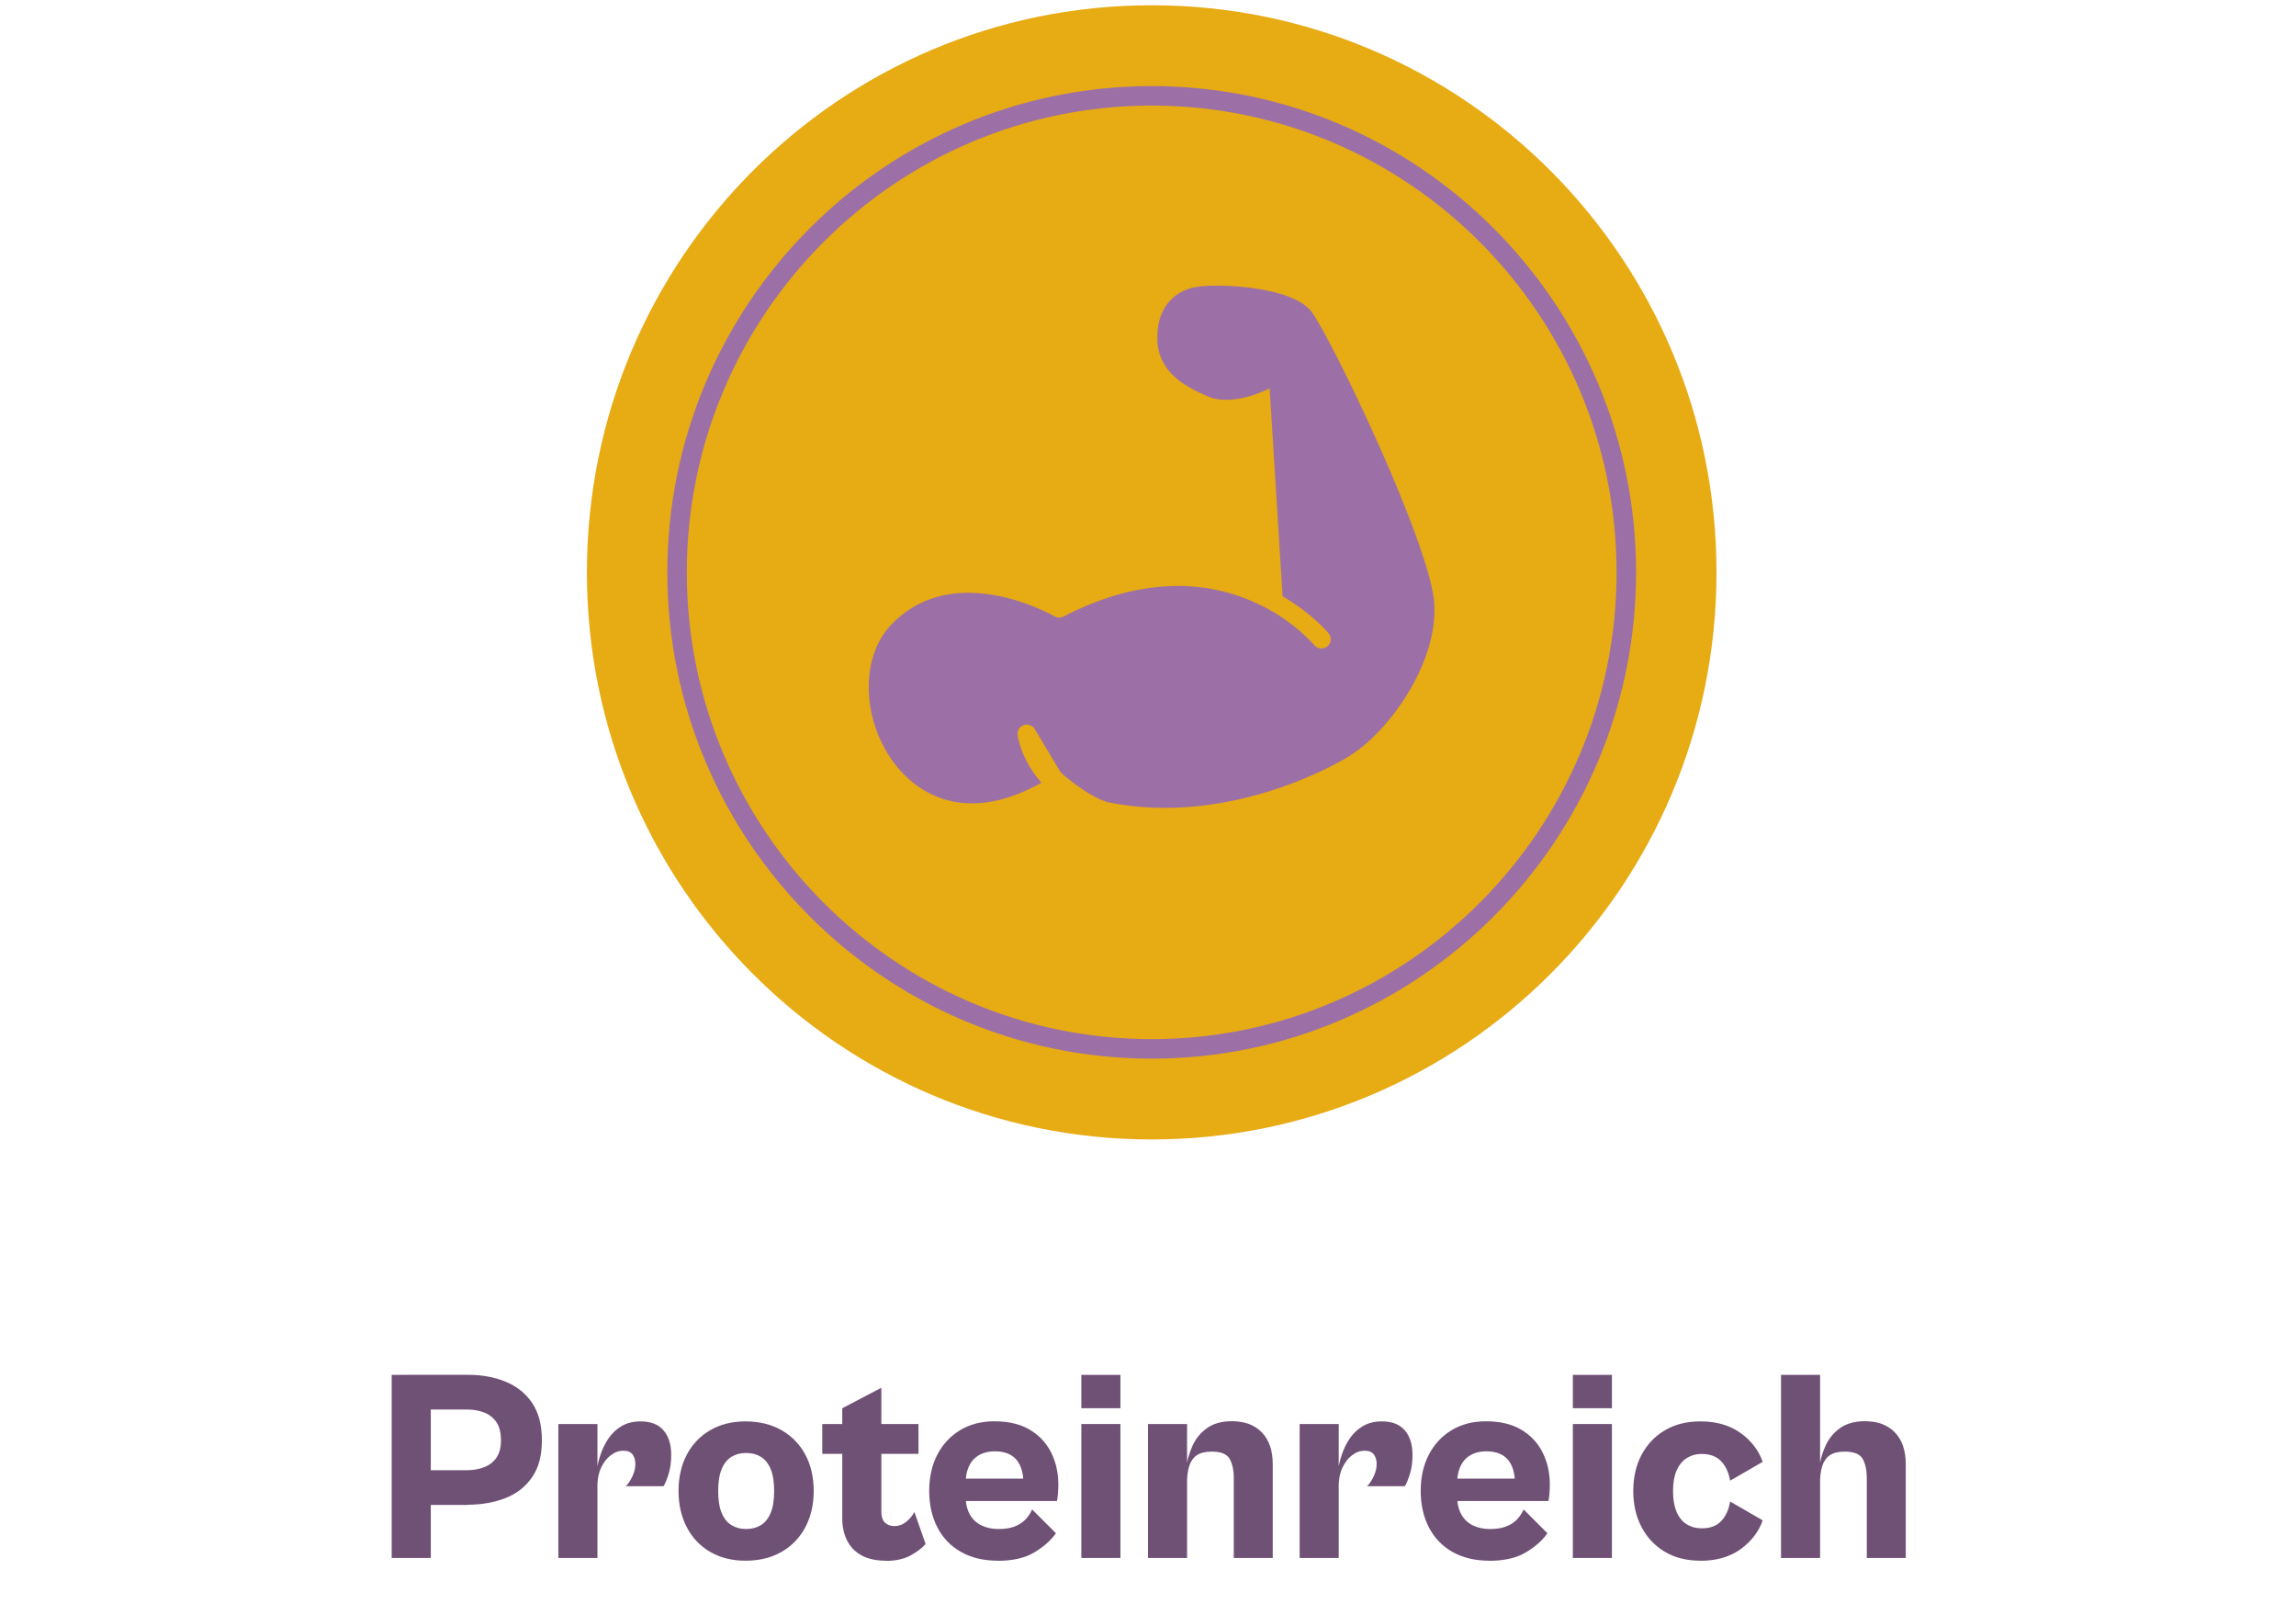
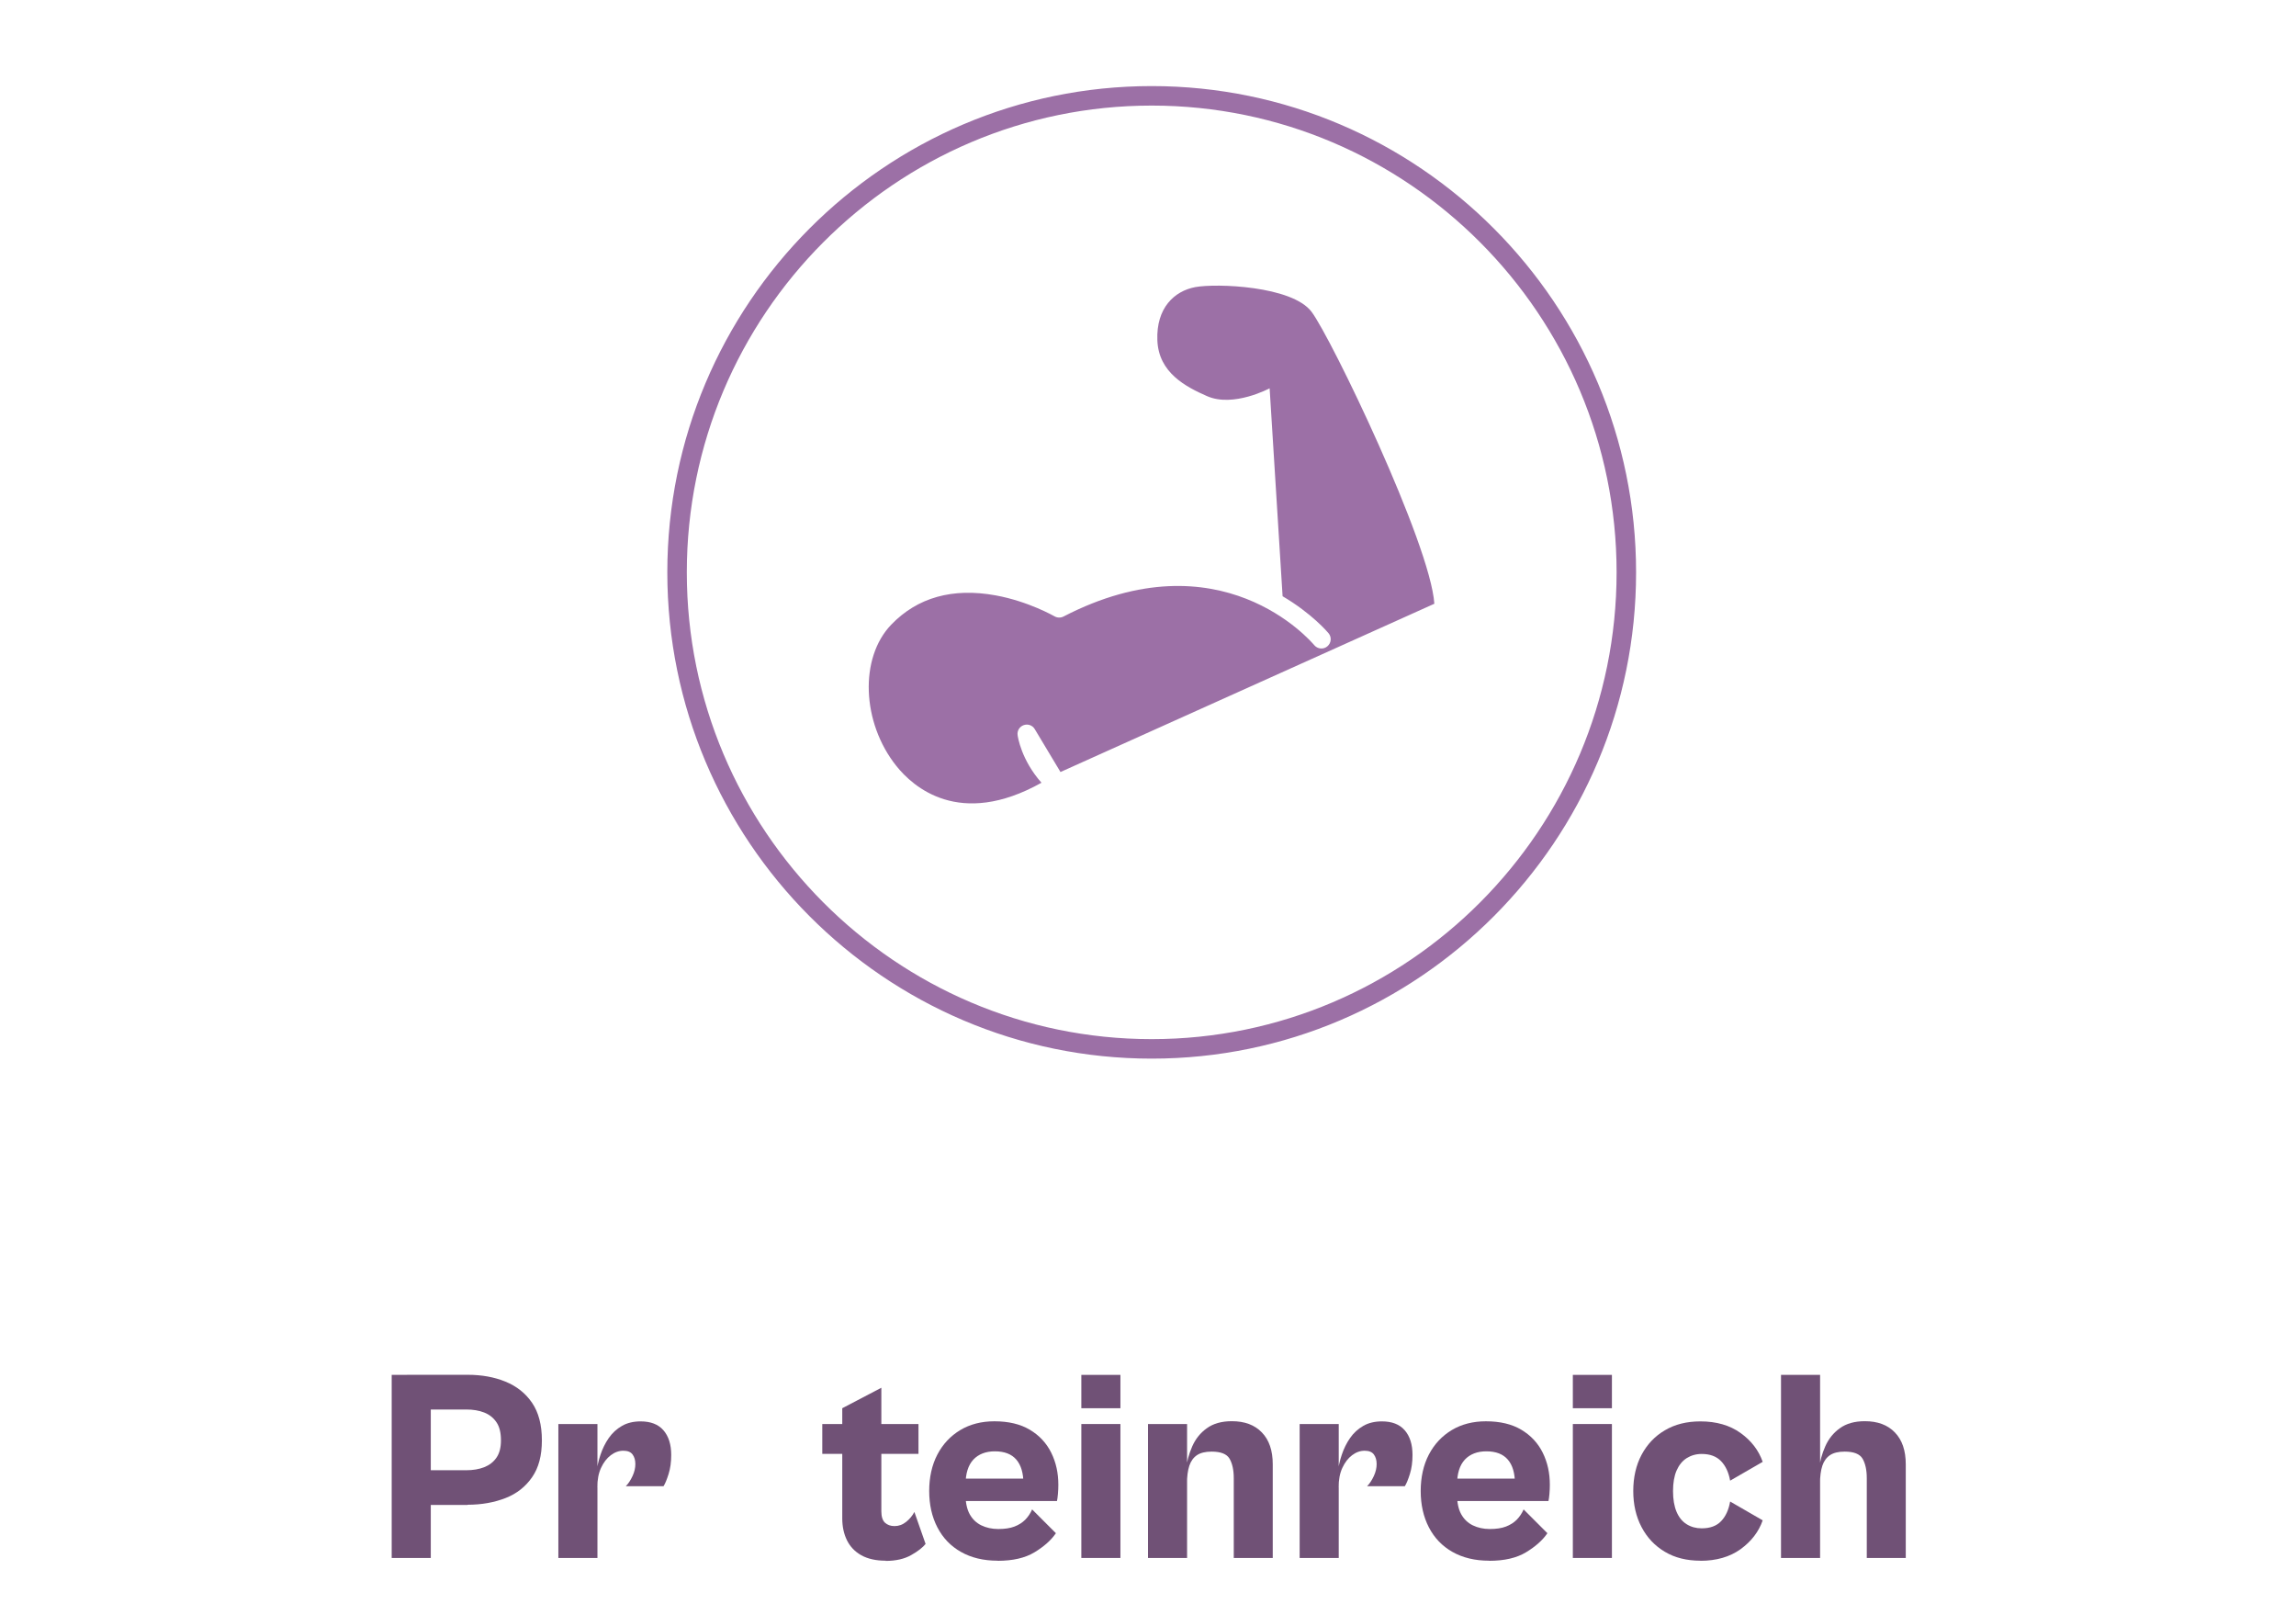
<svg xmlns="http://www.w3.org/2000/svg" viewBox="0 0 235.58 165.7" id="b">
  <defs>
    <style>.d{fill:none;}.d,.e,.f,.g{stroke-width:0px;}.e{fill:#705176;}.f{fill:#9c70a6;}.g{fill:#e7ab14;}</style>
  </defs>
  <g id="c">
    <rect height="165.7" width="235.58" class="d" />
-     <path d="m176.12,58.71c0,32.13-25.95,58.17-57.95,58.17s-57.95-26.04-57.95-58.17S86.16.54,118.17.54s57.95,26.04,57.95,58.17" class="g" />
    <path d="m118.17,108.59c-27.4,0-49.7-22.38-49.7-49.88S90.77,8.83,118.17,8.83s49.7,22.38,49.7,49.88-22.29,49.88-49.7,49.88Zm0-97.76c-26.3,0-47.7,21.48-47.7,47.88s21.4,47.88,47.7,47.88,47.7-21.48,47.7-47.88-21.4-47.88-47.7-47.88Z" class="f" />
-     <path d="m147.17,61.93c-.4-6.12-10.59-27.29-12.6-29.95-2.01-2.66-9.78-2.93-11.93-2.53-2.14.4-4.02,2.13-3.89,5.46.13,3.33,2.93,4.77,5.09,5.72,2.71,1.2,6.43-.8,6.43-.8l1.33,21.33c3.01,1.77,4.63,3.69,4.72,3.8.33.4.28,1-.13,1.34-.4.34-1,.28-1.34-.12-.39-.46-9.65-11.25-25.73-2.94-.29.15-.64.14-.92-.02-.03-.01-2.65-1.53-6.05-2.15-4.41-.8-8.02.21-10.71,3.01-3.27,3.4-3.03,10.03.53,14.49,1.69,2.12,6.47,6.43,14.89,1.72-2.08-2.35-2.43-4.72-2.45-4.89-.06-.45.2-.87.63-1.02.43-.15.9.02,1.13.41l2.64,4.4c.1.16,2.72,2.44,4.81,3.09,12.86,2.65,24.43-4.49,24.43-4.49,4.29-2.4,9.51-9.72,9.11-15.84Z" class="f" />
+     <path d="m147.17,61.93c-.4-6.12-10.59-27.29-12.6-29.95-2.01-2.66-9.78-2.93-11.93-2.53-2.14.4-4.02,2.13-3.89,5.46.13,3.33,2.93,4.77,5.09,5.72,2.71,1.2,6.43-.8,6.43-.8l1.33,21.33c3.01,1.77,4.63,3.69,4.72,3.8.33.4.28,1-.13,1.34-.4.34-1,.28-1.34-.12-.39-.46-9.65-11.25-25.73-2.94-.29.15-.64.14-.92-.02-.03-.01-2.65-1.53-6.05-2.15-4.41-.8-8.02.21-10.71,3.01-3.27,3.4-3.03,10.03.53,14.49,1.69,2.12,6.47,6.43,14.89,1.72-2.08-2.35-2.43-4.72-2.45-4.89-.06-.45.2-.87.63-1.02.43-.15.9.02,1.13.41l2.64,4.4Z" class="f" />
    <path d="m44.2,159.81h-4.01v-18.78h4.01v18.78Zm3.78-5.44h-6.22v-3.56h6.08c.69,0,1.3-.1,1.84-.31.53-.21.95-.53,1.26-.98.31-.45.46-1.04.46-1.77,0-.79-.15-1.41-.46-1.86-.31-.46-.73-.79-1.26-1-.53-.21-1.15-.31-1.84-.31h-6.08v-3.56h6.22c1.44,0,2.73.23,3.88.7,1.15.47,2.06,1.19,2.73,2.17.67.98,1.01,2.27,1.01,3.85s-.33,2.81-1,3.78-1.57,1.69-2.72,2.14-2.45.69-3.91.69Z" class="e" />
    <path d="m61.3,159.81h-4.01v-13.74h4.01v13.74Zm0-7.26l-.11-1.43c.07-.63.21-1.27.42-1.89.21-.63.49-1.2.85-1.72.36-.52.82-.94,1.36-1.25.54-.31,1.18-.46,1.91-.46,1.03,0,1.81.3,2.34.91.53.61.8,1.45.8,2.54,0,.73-.09,1.38-.27,1.95-.18.57-.35.99-.52,1.25h-3.87c.26-.26.49-.61.69-1.04.2-.43.29-.84.29-1.23s-.09-.72-.28-.98c-.19-.26-.5-.39-.95-.39s-.88.15-1.29.46c-.41.31-.74.74-1,1.3s-.38,1.22-.38,1.99Z" class="e" />
-     <path d="m76.49,160.09c-1.38,0-2.59-.3-3.63-.91-1.04-.61-1.84-1.45-2.4-2.54-.56-1.08-.84-2.32-.84-3.7s.28-2.64.84-3.71,1.36-1.92,2.4-2.52c1.04-.61,2.25-.91,3.63-.91s2.66.3,3.71.91c1.06.61,1.87,1.45,2.44,2.52.57,1.07.85,2.31.85,3.71s-.29,2.62-.85,3.7c-.57,1.08-1.38,1.93-2.44,2.54-1.06.61-2.29.91-3.71.91Zm.06-3.25c.58,0,1.08-.13,1.51-.39.43-.26.77-.68,1.01-1.25.24-.57.36-1.32.36-2.26s-.12-1.69-.36-2.26c-.24-.57-.58-.99-1.01-1.25-.43-.26-.93-.39-1.51-.39s-1.06.13-1.49.39c-.43.26-.77.68-1.01,1.25-.24.57-.36,1.32-.36,2.26s.12,1.69.36,2.26c.24.57.58.99,1.01,1.25.43.26.93.39,1.49.39Z" class="e" />
    <path d="m94.24,149.13h-9.87v-3.06h9.87v3.06Zm-3.36,10.96c-1.01,0-1.85-.19-2.51-.56-.66-.37-1.15-.89-1.47-1.54-.32-.65-.48-1.4-.48-2.24v-11.3l4.01-2.1v12.67c0,.56.13.95.38,1.18.25.22.57.34.97.34.43,0,.83-.14,1.19-.43.36-.29.65-.63.85-1.02l1.15,3.28c-.3.37-.79.76-1.49,1.15-.69.39-1.56.59-2.61.59Z" class="e" />
    <path d="m102.37,160.09c-1.46,0-2.71-.3-3.77-.9-1.06-.6-1.86-1.44-2.42-2.52s-.84-2.33-.84-3.73.28-2.67.84-3.74c.56-1.07,1.35-1.91,2.35-2.51s2.18-.9,3.5-.9c1.46,0,2.67.29,3.64.87.97.58,1.7,1.36,2.19,2.35.49.99.73,2.08.73,3.28,0,.3-.01.61-.04.94-.03.33-.06.57-.1.74h-10.26v-2.3h7.46l-.64.53c0-1.08-.24-1.91-.73-2.48-.49-.57-1.22-.85-2.21-.85-.93,0-1.67.29-2.2.85-.53.57-.8,1.43-.8,2.57v1.04c0,.8.14,1.46.42,1.98.28.51.68.9,1.19,1.15s1.1.38,1.75.38,1.21-.08,1.65-.25c.45-.17.82-.41,1.12-.71.3-.31.53-.66.7-1.05l2.44,2.44c-.5.73-1.24,1.38-2.2,1.96-.96.58-2.22.87-3.77.87Z" class="e" />
    <path d="m114.96,144.45h-4.01v-3.42h4.01v3.42Zm0,15.36h-4.01v-13.74h4.01v13.74Z" class="e" />
    <path d="m121.8,159.81h-4.01v-13.74h4.01v13.74Zm8.8,0h-4.01v-8.19c0-.84-.15-1.5-.43-1.99-.29-.49-.9-.73-1.84-.73-.64,0-1.14.12-1.5.36-.36.24-.63.61-.79,1.09-.16.49-.24,1.1-.24,1.85l-.11-1.43c.09-.84.31-1.64.65-2.41.34-.77.84-1.39,1.5-1.86.66-.48,1.52-.72,2.56-.72,1.31,0,2.34.38,3.08,1.15.75.77,1.12,1.86,1.12,3.28v9.59Z" class="e" />
    <path d="m137.36,159.81h-4.01v-13.74h4.01v13.74Zm0-7.26l-.11-1.43c.07-.63.21-1.27.42-1.89.21-.63.49-1.2.85-1.72.36-.52.82-.94,1.36-1.25.54-.31,1.18-.46,1.91-.46,1.03,0,1.81.3,2.34.91.53.61.8,1.45.8,2.54,0,.73-.09,1.38-.27,1.95-.18.57-.35.99-.52,1.25h-3.87c.26-.26.49-.61.69-1.04.2-.43.29-.84.29-1.23s-.09-.72-.28-.98c-.19-.26-.5-.39-.95-.39s-.88.15-1.29.46c-.41.31-.74.74-1,1.3s-.38,1.22-.38,1.99Z" class="e" />
    <path d="m152.8,160.09c-1.46,0-2.71-.3-3.77-.9-1.06-.6-1.86-1.44-2.42-2.52s-.84-2.33-.84-3.73.28-2.67.84-3.74c.56-1.07,1.35-1.91,2.35-2.51s2.18-.9,3.5-.9c1.46,0,2.67.29,3.64.87.97.58,1.7,1.36,2.19,2.35.49.99.73,2.08.73,3.28,0,.3-.01.61-.04.94-.03.33-.06.57-.1.74h-10.26v-2.3h7.46l-.64.53c0-1.08-.24-1.91-.73-2.48-.49-.57-1.22-.85-2.21-.85-.93,0-1.67.29-2.2.85-.53.57-.8,1.43-.8,2.57v1.04c0,.8.14,1.46.42,1.98.28.51.68.9,1.19,1.15s1.1.38,1.75.38,1.21-.08,1.65-.25c.45-.17.82-.41,1.12-.71.3-.31.53-.66.7-1.05l2.44,2.44c-.5.73-1.24,1.38-2.2,1.96-.96.58-2.22.87-3.77.87Z" class="e" />
    <path d="m165.39,144.45h-4.01v-3.42h4.01v3.42Zm0,15.36h-4.01v-13.74h4.01v13.74Z" class="e" />
    <path d="m174.47,160.09c-1.4,0-2.62-.3-3.64-.91-1.03-.61-1.83-1.45-2.4-2.54-.57-1.08-.85-2.32-.85-3.7s.28-2.64.85-3.71,1.37-1.92,2.4-2.52c1.03-.61,2.24-.91,3.64-.91,1.64,0,3.02.4,4.12,1.19,1.1.79,1.86,1.78,2.27,2.96l-3.34,1.93c-.15-.84-.46-1.51-.93-2-.47-.49-1.13-.74-1.99-.74-.58,0-1.09.15-1.54.43-.45.29-.79.71-1.04,1.28-.24.56-.36,1.26-.36,2.1s.12,1.55.36,2.12c.24.57.59,1,1.04,1.28.45.28.96.42,1.54.42.86,0,1.52-.24,1.99-.73.47-.49.78-1.16.93-2.02l3.34,1.93c-.41,1.18-1.17,2.16-2.27,2.96-1.1.79-2.48,1.19-4.12,1.19Z" class="e" />
    <path d="m186.75,159.81h-4.01v-18.78h4.01v18.78Zm8.8,0h-4.01v-8.19c0-.84-.15-1.5-.43-1.99-.29-.49-.9-.73-1.84-.73-.64,0-1.14.12-1.5.36-.36.24-.63.61-.79,1.09-.16.49-.24,1.1-.24,1.85l-.11-1.43c.09-.84.31-1.64.65-2.41.34-.77.84-1.39,1.5-1.86.66-.48,1.52-.72,2.56-.72,1.31,0,2.34.38,3.08,1.15.75.77,1.12,1.86,1.12,3.28v9.59Z" class="e" />
  </g>
</svg>